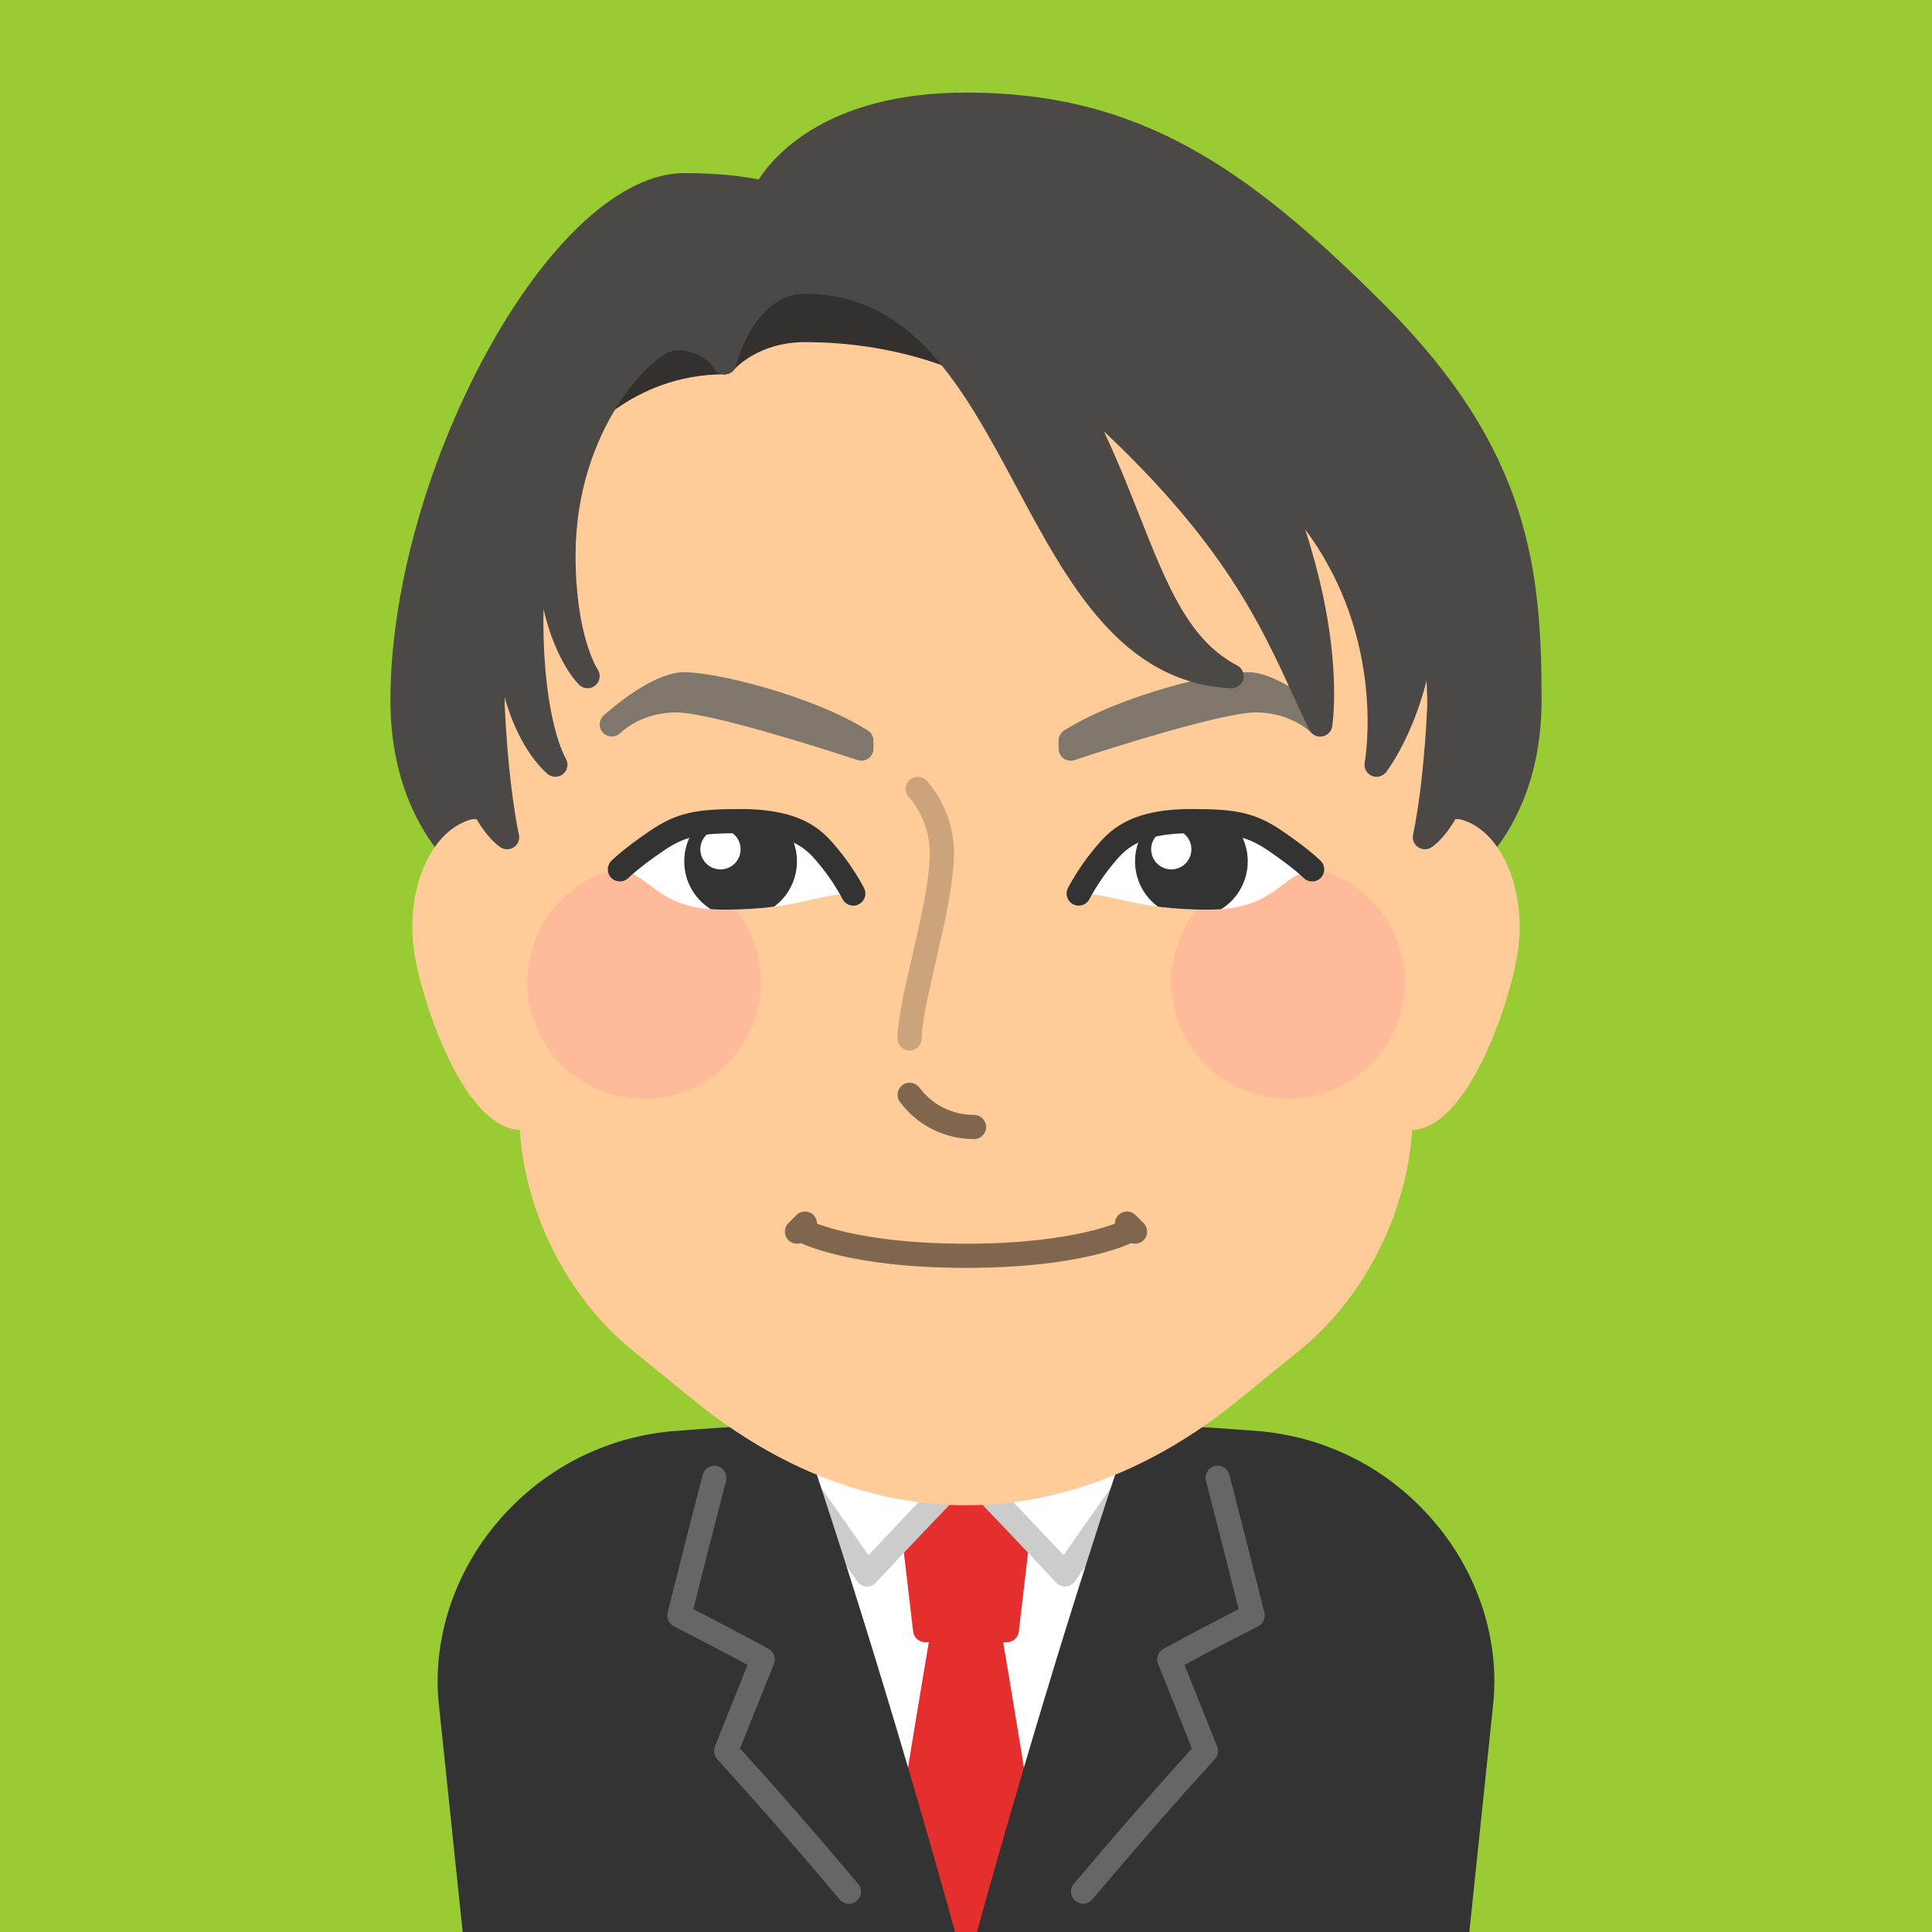
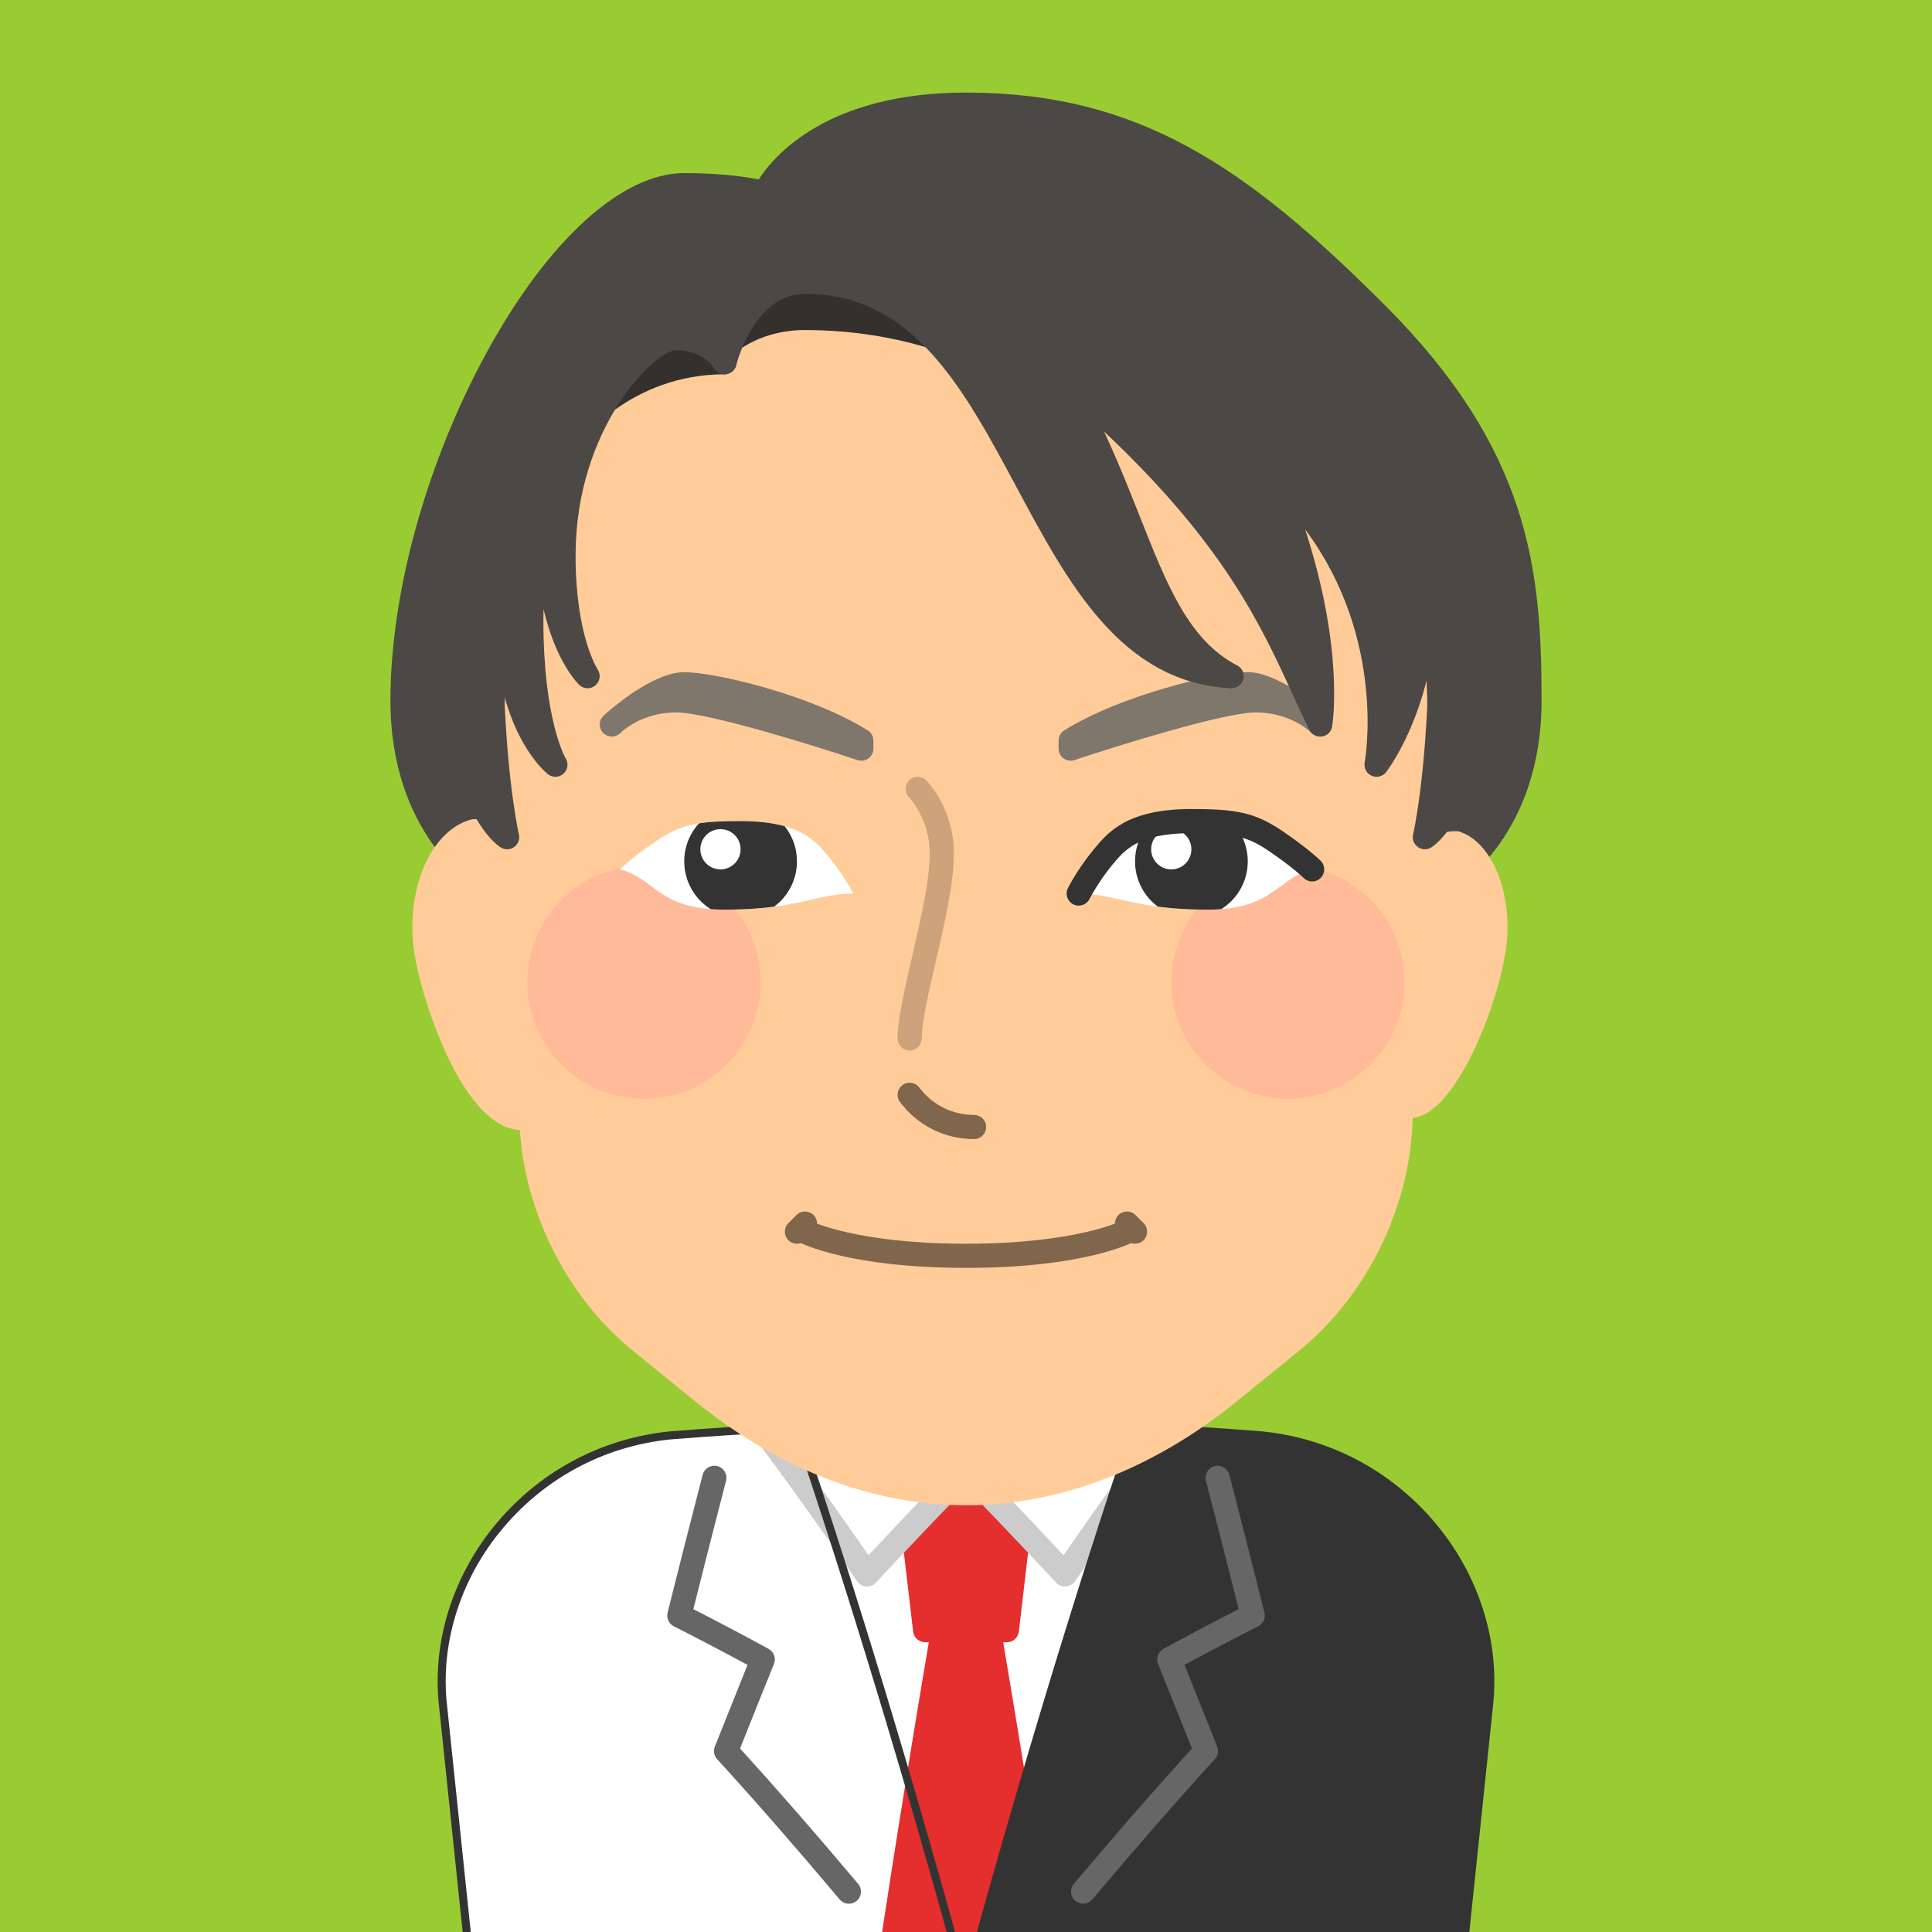
<svg xmlns="http://www.w3.org/2000/svg" id="_レイヤー_2" width="240" height="240" viewBox="0 0 240 240">
  <defs>
    <style>.cls-1{fill:none;}.cls-2{fill:#9c3;}.cls-3{fill:#ccc;}.cls-4{clip-path:url(#clippath-1);}.cls-5{fill:#fb9;}.cls-6{fill:#fff;}.cls-7{fill:#666;}.cls-8{fill:#33302e;}.cls-9{fill:#7f766c;}.cls-10{fill:#4c4845;}.cls-11{fill:#cca37a;}.cls-12{fill:#e52e2e;}.cls-13{fill:#333;}.cls-14{fill:#fc9;}.cls-15{fill:#7f664c;}.cls-16{clip-path:url(#clippath);}</style>
    <clipPath id="clippath">
      <path class="cls-1" d="M163,108s-1.264-1.289-4.5-3.5c-3.082-2.105-5.17-2.5-10.5-2.5-7.35,0-9.346,2.502-11,4.5-1.846,2.23-3,4.5-3,4.5,4.432,0,7,2,16,2,8.284,0,8.726-4,13-5Z" />
    </clipPath>
    <clipPath id="clippath-1">
      <path class="cls-1" d="M77,108s1.264-1.289,4.5-3.5c3.082-2.105,5.17-2.5,10.5-2.5,7.35,0,9.346,2.502,11,4.5,1.846,2.23,3,4.5,3,4.5-4.432,0-7,2-16,2-8.284,0-8.726-4-13-5Z" />
    </clipPath>
  </defs>
  <rect class="cls-2" x="0" width="240" height="240" />
  <path class="cls-10" d="M60,109s-10-6-10-22c0-27.804,19.633-64,35-64,6.5,0,10,1,10,1,0,0,5-11,25-11s33,8,51,26,19,33,19,48c0,16-10,22-10,22H60Z" />
  <path class="cls-10" d="M180,110.5H60c-.271,0-.539-.074-.771-.214-.438-.263-10.729-6.628-10.729-23.286,0-13.327,4.456-29.455,11.92-43.145,7.633-13.998,16.822-22.355,24.58-22.355,4.546,0,7.68.477,9.251.79,1.896-2.951,8.557-10.79,25.749-10.79,21.538,0,34.913,9.292,52.061,26.439,17.977,17.977,19.439,32.854,19.439,49.061,0,16.658-10.29,23.023-10.729,23.286-.232.14-.5.214-.771.214ZM60.45,107.5h119.101c1.661-1.163,8.949-7.031,8.949-20.5,0-15.526-1.396-29.775-18.561-46.939-19.111-19.111-31.713-25.561-49.939-25.561-18.669,0-23.444,9.715-23.639,10.129-.312.666-1.067,1.017-1.773.813-.03-.009-3.422-.942-9.588-.942-14.402,0-33.5,35.631-33.5,62.5,0,13.461,7.279,19.331,8.95,20.5Z" />
  <path class="cls-6" d="M181.805,242.073c-40.952,6.321-82.658,6.321-123.611,0-1.049-10.025-2.097-20.051-3.145-30.076-1.888-16.111,10.684-31.919,28.204-33.686,24.454-1.966,49.039-1.966,73.493 0,17.52,1.768,30.092,17.576,28.204,33.686-1.048,10.025-2.097,20.051-3.145,30.076Z" />
  <path class="cls-12" d="M125.076,202.504c-3.384-.012-6.768-.012-10.152,0-.72-6.213-1.457-12.421-2.211-18.622,4.858-.063,9.717-.063,14.575,0-.755,6.201-1.492,12.409-2.211,18.622Z" />
  <path class="cls-12" d="M125.076,204.004h-.005c-3.381-.012-6.762-.012-10.143,0h-.005c-.762,0-1.402-.57-1.49-1.327-.719-6.21-1.456-12.415-2.21-18.614-.051-.423.08-.848.36-1.168s.684-.507,1.109-.513c4.848-.062,9.766-.062,14.613,0,.426.006.829.192,1.109.513s.411.745.36,1.168c-.754,6.199-1.491,12.404-2.21,18.614-.088.757-.729,1.327-1.49,1.327ZM120,200.995c1.247,0,2.494.002,3.74.005.606-5.217,1.226-10.43,1.856-15.638-3.721-.037-7.473-.037-11.193,0,.631,5.208,1.25,10.421,1.856,15.638,1.246-.003,2.493-.005,3.74-.005Z" />
  <path class="cls-12" d="M129.569,244.377c-6.379.139-12.76.139-19.138,0,2.336-15.443,4.844-30.991,7.526-46.545,1.362-.003,2.725-.003,4.087,0,2.682,15.554,5.19,31.102,7.526,46.545Z" />
  <path class="cls-12" d="M120,245.981c-3.208,0-6.416-.035-9.603-.104-.431-.01-.837-.204-1.114-.534-.278-.33-.4-.764-.336-1.19,2.367-15.647,4.901-31.318,7.531-46.575.124-.718.746-1.243,1.476-1.245,1.363-.002,2.729-.002,4.092,0,.729.002,1.352.527,1.476,1.245,2.63,15.257,5.164,30.928,7.531,46.575.064.427-.058.86-.336,1.19-.277.33-.684.524-1.114.534-3.187.069-6.395.104-9.603.104ZM112.17,242.911c5.203.094,10.457.094,15.66,0-2.226-14.641-4.596-29.287-7.052-43.581h-1.557c-2.456,14.294-4.826,28.94-7.052,43.581Z" />
  <path class="cls-6" d="M120,182.668c4.171,4.276,8.271,8.601,12.298,12.913,4.202-6.134,8.506-12.181,12.911-18.051-8.461,1.444-16.867,3.194-25.209,5.138Z" />
  <path class="cls-3" d="M132.298,197.081c-.414,0-.812-.171-1.096-.477-4.515-4.833-8.53-9.049-12.276-12.89-.378-.387-.518-.948-.365-1.468.151-.52.572-.917,1.099-1.04,9.048-2.107,17.322-3.794,25.298-5.155.608-.105,1.213.174,1.532.697.32.523.288,1.19-.08,1.682-4.147,5.527-8.479,11.583-12.874,17.998-.257.375-.671.614-1.124.648-.038.003-.076.004-.113.004ZM122.931,183.532c2.862,2.959,5.894,6.146,9.188,9.662,3.269-4.739,6.498-9.273,9.637-13.533-5.999,1.088-12.209,2.365-18.824,3.871Z" />
  <path class="cls-6" d="M120,182.668c-4.171,4.276-8.271,8.601-12.298,12.913-4.202-6.134-8.506-12.181-12.911-18.051,8.461,1.444,16.867,3.194,25.209,5.138Z" />
  <path class="cls-3" d="M107.702,197.081c-.037,0-.075-.001-.113-.004-.453-.034-.867-.273-1.124-.648-4.396-6.415-8.727-12.471-12.874-17.998-.368-.491-.4-1.158-.08-1.682s.926-.803,1.532-.697c7.976,1.361,16.25,3.048,25.298,5.155.526.123.947.521,1.099,1.04.152.52.013,1.081-.365,1.468-3.746,3.841-7.762,8.057-12.276,12.89-.284.306-.682.477-1.096.477ZM98.245,179.661c3.139,4.26,6.368,8.794,9.637,13.533,3.294-3.516,6.325-6.703,9.188-9.662-6.615-1.506-12.825-2.783-18.824-3.871Z" />
-   <path class="cls-13" d="M83.254,178.311c-17.52,1.768-30.092,17.576-28.204,33.686,1.048,10.025,2.097,20.051,3.145,30.076,20.476,3.161,41.141,4.741,61.805,4.741-6.358-23.326-13.364-46.801-21.01-69.496-5.249.241-10.496.572-15.736.993Z" />
+   <path class="cls-13" d="M83.254,178.311Z" />
  <path class="cls-13" d="M120.654,247.314h-.654c-20.651,0-41.472-1.597-61.882-4.747l-.381-.059-3.186-30.46c-.907-7.742,1.529-15.866,6.685-22.282,5.489-6.833,13.291-11.078,21.968-11.953l.01-.001c5.229-.42,10.529-.755,15.753-.993l.376-.018.12.357c7.186,21.324,14.257,44.716,21.02,69.523l.172.632ZM58.651,241.638c20.022,3.07,40.437,4.643,60.693,4.676-6.667-24.416-13.633-47.449-20.709-68.479-5.088.237-10.245.564-15.337.974-8.405.85-15.964,4.963-21.283,11.584-4.988,6.209-7.347,14.062-6.47,21.546l3.105,29.699Z" />
  <path class="cls-13" d="M156.746,178.311c-5.24-.421-10.486-.752-15.736-.993-7.646,22.695-14.652,46.17-21.01,69.496,20.665,0,41.329-1.58,61.805-4.741,1.048-10.025,2.097-20.051,3.145-30.076,1.887-16.111-10.683-31.919-28.204-33.686Z" />
  <path class="cls-13" d="M120,247.314h-.654l.172-.632c6.763-24.808,13.834-48.199,21.02-69.523l.12-.357.376.018c5.224.238,10.523.573,15.753.993l.01.001c8.677.875,16.479,5.12,21.968,11.953,5.155,6.416,7.592,14.54,6.685,22.289l-3.186,30.453-.381.059c-20.41,3.15-41.23,4.747-61.882,4.747ZM141.364,177.835c-7.076,21.029-14.042,44.062-20.709,68.479,20.257-.033,40.671-1.605,60.693-4.676l3.105-29.692c.877-7.49-1.481-15.344-6.47-21.553-5.319-6.621-12.878-10.734-21.283-11.584-5.092-.409-10.249-.736-15.337-.974Z" />
  <path class="cls-7" d="M134.546,236.486c-.341,0-.684-.116-.966-.353-.633-.534-.714-1.48-.181-2.114,5.258-6.241,10.063-11.751,14.667-16.817-1.38-3.469-2.783-6.972-4.209-10.499-.286-.707.004-1.517.675-1.881,3.264-1.773,6.331-3.393,9.338-4.93-1.341-5.354-2.705-10.711-4.061-15.939-.208-.802.273-1.62,1.076-1.828.805-.203,1.621.274,1.828,1.076,1.455,5.613,2.921,11.374,4.356,17.123.17.679-.152,1.385-.776,1.701-2.963,1.502-5.968,3.077-9.153,4.796,1.375,3.408,2.729,6.792,4.061,10.145.211.533.101,1.141-.286,1.564-4.77,5.227-9.748,10.926-15.221,17.423-.297.352-.721.533-1.148.533Z" />
  <path class="cls-7" d="M105.454,236.486c-.428,0-.852-.182-1.148-.533-5.483-6.51-10.462-12.209-15.221-17.423-.387-.424-.497-1.031-.286-1.564,1.332-3.353,2.686-6.736,4.061-10.145-3.186-1.719-6.19-3.294-9.153-4.796-.624-.316-.946-1.022-.776-1.701,1.436-5.749,2.901-11.51,4.356-17.123.208-.803,1.028-1.281,1.828-1.076.803.208,1.284,1.026,1.076,1.828-1.355,5.229-2.72,10.585-4.061,15.939,3.007,1.537,6.074,3.156,9.338,4.93.671.364.961,1.174.675,1.881-1.426,3.527-2.829,7.03-4.209,10.499,4.594,5.055,9.399,10.564,14.667,16.817.533.634.452,1.58-.181,2.114-.282.236-.625.353-.966.353Z" />
  <path class="cls-14" d="M160.618,166.472c-2.68,2.19-5.353,4.362-8.017,6.515-9.911,8.018-21.144,12.515-32.601,12.499,0,0-0,0-0.0 0,0,0-0,0-0-0-11.457.016-22.69-4.481-32.601-12.499-2.664-2.152-5.337-4.325-8.017-6.515-7.879-6.472-12.963-16.784-13.354-27.1-.593-16.124-1.187-32.248-1.78-48.373-1.462-32.745,23.512-59.764,55.752-60h0c32.24.235,57.214,27.255,55.752,60-.593,16.124-1.187,32.248-1.78,48.373-.391,10.316-5.474,20.628-13.354,27.1Z" />
  <path class="cls-14" d="M120.06,186.986c-.039,0-.082.001-.123,0-11.525.001-23.102-4.437-33.48-12.833-2.666-2.153-5.34-4.328-8.023-6.519-8.172-6.713-13.499-17.52-13.903-28.205l-1.78-48.375c-.737-16.502,4.978-32.045,16.093-43.753,10.79-11.365,25.402-17.688,41.147-17.802,15.766.115,30.378,6.437,41.167,17.801,11.116,11.708,16.831,27.251,16.094,43.766l-1.779,48.362c-.404,10.687-5.731,21.493-13.9,28.203l-.003.003c-2.684,2.19-5.357,4.365-8.024,6.52-10.377,8.396-21.954,12.832-33.483,12.832ZM119.998,183.986h.057c10.84,0,21.764-4.205,31.603-12.165,2.663-2.15,5.331-4.321,8.009-6.508,7.526-6.182,12.434-16.144,12.807-25.997l1.78-48.372c.701-15.705-4.723-30.466-15.272-41.578-10.223-10.768-24.07-16.758-38.991-16.867-14.9.109-28.748,6.099-38.972,16.868-10.549,11.111-15.972,25.873-15.271,41.565l1.781,48.384c.373,9.853,5.28,19.814,12.807,25.996,2.675,2.186,5.345,4.356,8.008,6.507,9.839,7.96,20.765,12.166,31.599,12.166h.058ZM160.618,166.473h.01-.01Z" />
  <path class="cls-14" d="M186.909,118.903c-1.218,6.919-6.582,20.548-12.047,19.948-5.341-1.305-5.72-15.947-4.498-22.866,1.122-7.065,6.109-13.056,10.773-12.723,4.497,1.282,7.134,8.618,5.772,15.64Z" />
-   <path class="cls-14" d="M175.228,140.372c-.175,0-.351-.01-.529-.029-.064-.007-.129-.019-.192-.034-7.197-1.76-6.626-18.881-5.619-24.584,1.263-7.944,6.912-14.355,12.358-13.958.103.007.204.025.304.054,5.238,1.493,8.366,9.438,6.835,17.355-.985,5.577-6.071,21.196-13.156,21.196ZM175.124,137.368c.033.002.067.003.102.003,3.769,0,8.906-11.344,10.206-18.728.002-.009.003-.018.005-.026,1.193-6.149-.976-12.685-4.562-13.866-3.74-.111-8.047,5.284-9.029,11.47-1.32,7.476-.342,20.05,3.278,21.147Z" />
  <path class="cls-14" d="M69.635,115.986c1.222,6.919.843,21.56-4.498,22.866-5.465.6-10.829-13.029-12.047-19.948-1.362-7.022,1.275-14.358,5.772-15.64,4.664-.334,9.651,5.658,10.773,12.723Z" />
  <path class="cls-14" d="M64.772,140.372c-7.091,0-12.18-15.644-13.159-21.209-1.531-7.895,1.598-15.848,6.838-17.342.1-.028.201-.046.304-.054,5.434-.383,11.09,6.008,12.36,13.971,1.006,5.715,1.57,22.813-5.621,24.571-.063.016-.128.027-.192.034-.178.02-.354.029-.529.029ZM65.138,138.852h.01-.01ZM59.125,104.751c-3.586,1.181-5.755,7.717-4.562,13.866,1.315,7.477,6.568,18.969,10.312,18.751,3.62-1.097,4.599-13.671,3.282-21.122-.001-.008-.003-.017-.004-.025-.981-6.186-5.254-11.581-9.029-11.47Z" />
  <circle class="cls-5" cx="160" cy="122" r="13" />
  <path class="cls-5" d="M160,136.5c-7.995,0-14.5-6.505-14.5-14.5s6.505-14.5,14.5-14.5,14.5,6.505,14.5,14.5-6.505,14.5-14.5,14.5ZM160,110.5c-6.341,0-11.5,5.159-11.5,11.5,0,6.341,5.159,11.5,11.5,11.5s11.5-5.159,11.5-11.5c0-6.341-5.159-11.5-11.5-11.5Z" />
  <circle class="cls-5" cx="80" cy="122" r="13" />
  <path class="cls-5" d="M80,136.5c-7.995,0-14.5-6.505-14.5-14.5s6.505-14.5,14.5-14.5,14.5,6.505,14.5,14.5-6.505,14.5-14.5,14.5ZM80,110.5c-6.341,0-11.5,5.159-11.5,11.5,0,6.341,5.159,11.5,11.5,11.5s11.5-5.159,11.5-11.5c0-6.341-5.159-11.5-11.5-11.5Z" />
  <path class="cls-11" d="M113,130.5c-.828,0-1.5-.672-1.5-1.5,0-2.33.832-5.936,1.796-10.11,1.033-4.475,2.204-9.547,2.204-12.89,0-4.273-2.541-6.919-2.566-6.945-.577-.59-.572-1.538.015-2.119.587-.582,1.529-.58,2.112.003.141.14,3.439,3.503,3.439,9.061,0,3.684-1.159,8.707-2.281,13.564-.884,3.83-1.719,7.447-1.719,9.436,0,.828-.672,1.5-1.5,1.5Z" />
  <path class="cls-15" d="M121,141.5c-3.651,0-7.004-1.677-9.199-4.6-.498-.662-.364-1.603.299-2.1.661-.498,1.602-.364,2.1.299,1.623,2.161,4.103,3.4,6.801,3.4.828,0,1.5.672,1.5,1.5s-.672,1.5-1.5,1.5Z" />
  <path class="cls-15" d="M99,154.5c-.384,0-.768-.146-1.061-.439-.586-.586-.586-1.535,0-2.121l1-1c.586-.586,1.535-.586,2.121,0s.586,1.535,0,2.121l-1,1c-.293.293-.677.439-1.061.439Z" />
  <path class="cls-15" d="M141,154.5c-.384,0-.768-.146-1.061-.439l-1-1c-.586-.586-.586-1.535,0-2.121s1.535-.586,2.121,0l1,1c.586.586.586,1.535,0,2.121-.293.293-.677.439-1.061.439Z" />
  <path class="cls-15" d="M120,157.5c-14.489,0-20.45-3.042-20.697-3.172-.733-.385-1.016-1.292-.631-2.025.386-.734,1.292-1.018,2.025-.631.049.024,5.682,2.828,19.303,2.828s19.254-2.804,19.31-2.832c.732-.376,1.639-.091,2.019.644.38.732.1,1.633-.631,2.017-.247.13-6.208,3.172-20.697,3.172Z" />
  <path class="cls-9" d="M107,92v1s-17.898-6-23-6-8,3-8,3c0,0,5.451-5,9-5s15.235,2.786,22,7Z" />
  <path class="cls-9" d="M107,94.5c-.16,0-.321-.025-.477-.078-4.914-1.647-18.54-5.922-22.523-5.922-3.394,0-5.644,1.485-6.52,2.19-.165.143-.321.282-.467.416-.596.547-1.522.522-2.088-.059-.566-.581-.568-1.506-.005-2.089.032-.032.23-.234.587-.525,1.571-1.356,6.041-4.932,9.492-4.932,3.843,0,15.709,2.814,22.793,7.227.439.273.707.755.707,1.273v1c0,.482-.232.936-.624,1.218-.259.186-.565.282-.876.282Z" />
  <path class="cls-9" d="M133,92v1s17.898-6,23-6,8,3,8,3c0,0-5.451-5-9-5s-15.235,2.786-22,7Z" />
  <path class="cls-9" d="M133,94.5c-.311,0-.617-.096-.876-.282-.392-.282-.624-.735-.624-1.218v-1c0-.518.268-1.0.707-1.273,7.084-4.413,18.95-7.227,22.793-7.227,3.451,0,7.921,3.576,9.492,4.932.356.291.555.493.587.525.562.583.561,1.508-.005,2.088-.565.582-1.49.606-2.088.06-.151-.139-.315-.285-.489-.435-.886-.707-3.128-2.171-6.497-2.171-3.984,0-17.609,4.275-22.523,5.922-.155.052-.316.078-.477.078Z" />
  <g class="cls-16">
    <circle class="cls-6" cx="148" cy="107" r="20" />
    <circle class="cls-13" cx="148" cy="107" r="7" />
    <circle class="cls-6" cx="145.5" cy="105.5" r="2.5" />
  </g>
  <path class="cls-13" d="M133.999,112.5c-.229,0-.462-.052-.68-.164-.738-.376-1.031-1.278-.656-2.016.05-.099,1.252-2.444,3.182-4.776,1.788-2.163,4.171-5.044,12.155-5.044,5.48,0,7.888.399,11.346,2.761,3.32,2.268,4.67,3.632,4.726,3.688.58.592.57,1.542-.021,2.122-.591.58-1.54.57-2.121-.021-.009-.009-1.24-1.238-4.274-3.312-2.695-1.841-4.409-2.239-9.654-2.239-6.572,0-8.285,2.071-9.796,3.897-1.758,2.124-2.856,4.262-2.867,4.284-.266.52-.792.818-1.338.818Z" />
  <g class="cls-4">
    <circle class="cls-6" cx="92" cy="107" r="20" />
    <circle class="cls-13" cx="92" cy="107" r="7" />
    <circle class="cls-6" cx="89.5" cy="105.5" r="2.5" />
  </g>
-   <path class="cls-13" d="M106.001,112.5c-.546,0-1.072-.299-1.338-.818-.011-.021-1.109-2.16-2.818-4.225-1.56-1.885-3.272-3.956-9.845-3.956-5.245,0-6.959.397-9.654,2.239-3.034,2.073-4.266,3.302-4.277,3.314-.583.587-1.531.592-2.12.013-.589-.581-.598-1.526-.02-2.117.056-.057,1.405-1.42,4.726-3.688,3.458-2.362,5.865-2.761,11.346-2.761,7.984,0,10.367,2.881,12.107,4.985,1.978,2.39,3.18,4.736,3.229,4.834.375.738.082,1.64-.656,2.016-.218.111-.45.164-.68.164Z" />
  <path class="cls-8" d="M90,45s3.324-4,10-4c12.179,0,20,4,20,4v-14h-30v14Z" />
-   <path class="cls-8" d="M120,46.5c-.233,0-.468-.055-.683-.165-.074-.038-7.688-3.835-19.317-3.835-5.831,0-8.731,3.324-8.853,3.466-.407.479-1.074.656-1.663.438-.59-.217-.984-.775-.984-1.404v-14c0-.829.672-1.5,1.5-1.5h30c.828,0,1.5.671,1.5,1.5v14c0,.522-.271,1.007-.717,1.28-.24.146-.512.22-.783.22ZM100,39.5c8.758,0,15.298,1.993,18.5,3.224v-10.224h-27v9.351c1.856-1.162,4.688-2.351,8.5-2.351Z" />
  <path class="cls-8" d="M90,45c-13.238,0-20,10-20,10l17-24h3v14Z" />
  <path class="cls-8" d="M69.999,56.5c-.295,0-.593-.086-.853-.267-.676-.468-.85-1.393-.389-2.074.02-.03.072-.107.158-.224l16.86-23.803c.281-.397.737-.633,1.224-.633h3c.828,0,1.5.671,1.5,1.5v14c0,.829-.672,1.5-1.5,1.5-11.658,0-18.068,8.391-18.707,9.27l-.069.098c-.292.412-.755.633-1.225.633ZM87.775,32.5l-9.845,13.899c2.856-1.474,6.379-2.632,10.569-2.858v-11.041h-.725Z" />
  <path class="cls-10" d="M90,40.5c-.828,0-1.5-.671-1.5-1.5v-15c0-.829.672-1.5,1.5-1.5s1.5.671,1.5,1.5v15c0,.829-.672,1.5-1.5,1.5Z" />
  <path class="cls-10" d="M90,45s2.384-10,10-10c27.963,0,26.836,47.715,53,49-10.5-5.473-11.345-20.5-21-37,23.5,20,27,33,32,43,0,0,2-12-6-31,17,15.5,13,36,13,36,0,0,6-7.777,6-21,0-28.211-22-35-22-35,0,0,24,11.789,24,40,0,16.55-2,25-2,25,0,0,7-4.172,7-27v-10l-34-42h-60l-34,35v17c0,22.828,7,27,7,27,0,0-2-8.45-2-25,0-28.211,10-38,10-38,0,0-8,16-8,36,0,13.301,6,18,6,18,0,0-3-4.699-3-18,0-20,14-34,14-34,0,0-12,3-12,23,0,13.301,5,18,5,18,0,0-3-4.3-3-15,0-16.024,10-27,14-27,4.37,0,6,3,6,3Z" />
  <path class="cls-10" d="M177.001,105.5c-.312,0-.624-.098-.888-.291-.485-.355-.711-.968-.573-1.554.018-.075,1.594-6.927,1.906-20.081-1.746,7.705-5.069,12.096-5.259,12.341-.425.55-1.173.736-1.806.451-.634-.287-.987-.971-.854-1.654.033-.171,2.776-15.302-7.398-28.947,4.853,14.889,3.424,24.042,3.351,24.481-.106.641-.614,1.14-1.257,1.237-.641.095-1.274-.232-1.564-.812-.742-1.484-1.442-3.015-2.185-4.635-3.812-8.324-8.453-18.457-23.333-32.437,1.741,3.714,3.149,7.273,4.453,10.566,3.398,8.586,6.082,15.369,12.1,18.505.625.326.938,1.042.754,1.723-.185.681-.865,1.143-1.521,1.105-13.626-.669-20.232-13.001-26.622-24.927-6.632-12.379-12.896-24.071-26.305-24.071-6.328,0-8.521,8.762-8.541,8.85-.146.603-.648,1.056-1.264,1.136-.604.078-1.206-.219-1.505-.756-.067-.115-1.349-2.23-4.69-2.23-2.588,0-12.5,9.578-12.5,25.5,0,9.972,2.71,14.111,2.737,14.152.427.633.312,1.491-.27,1.986s-1.438.479-1.995-.044c-.16-.151-2.912-2.819-4.451-9.417-.015.438-.021.88-.021,1.324,0,12.537,2.744,17.159,2.771,17.205.38.619.265,1.426-.277,1.909-.541.482-1.347.516-1.919.067-.195-.153-3.601-2.905-5.432-9.759.45,11.294,1.8,17.164,1.816,17.233.138.586-.088,1.198-.573,1.554-.486.357-1.139.387-1.654.079-.221-.132-2.211-1.407-4.101-5.613-2.41-5.366-3.632-12.995-3.632-22.675v-17c0-.39.152-.765.424-1.045l9.568-9.849c2.582-6.278,5.243-8.966,5.458-9.177.525-.513,1.342-.571,1.933-.141.361.263.574.661.611,1.081l16.43-16.914c.282-.291.671-.455,1.076-.455h60c.453,0,.881.205,1.166.556l34,42c.216.267.334.6.334.944v10c0,9.681-1.222,17.31-3.632,22.675-1.89,4.207-3.88,5.481-4.101,5.613-.236.141-.502.211-.767.211ZM176.562,60.196c2.359,5.261,3.938,11.506,3.938,18.804,0,8.063-.466,14.207-.952,18.426,1.504-3.811,2.952-10.149,2.952-20.426v-9.469l-5.938-7.335ZM57.5,60.608v16.392c0,10.268,1.445,16.603,2.951,20.417-.486-4.219-.951-10.358-.951-18.417,0-9.836,1.193-17.486,2.773-23.305l-4.773,4.914ZM158,57.5c.363,0,.726.132,1.011.392,11.299,10.302,13.676,22.602,13.904,30.214,1.33-3.419,2.585-8.208,2.585-14.106,0-4.988-.7-9.274-1.846-12.949-6.541-14.226-19.146-20.621-19.317-20.706-.701-.346-1.02-1.174-.729-1.9.289-.727,1.089-1.11,1.835-.878.064.02,1.886.608,4.48,2.075l-10.639-13.142h-58.65l-20.872,21.486c-2.286,6.388-5.262,17.01-5.262,29.014,0-4.963.82-9.552,2.071-13.665,1.016-18.557,12.552-21.663,13.064-21.791.363-.09.734-.041,1.048.121,1.208-.762,2.344-1.166,3.316-1.166,2.449,0,4.195.804,5.366,1.672,1.336-3.292,4.463-8.672,10.634-8.672,15.205,0,22.192,13.042,28.949,25.654,5.12,9.557,10.01,18.682,18.124,22.028-3.575-4.053-5.804-9.683-8.27-15.913-2.104-5.317-4.49-11.345-8.099-17.512-.369-.631-.229-1.437.331-1.907s1.378-.468,1.937.007c19.45,16.554,25.316,28.254,29.655,37.68-.312-5.236-1.623-13.535-6.011-23.956-.272-.649-.058-1.401.518-1.807.261-.184.563-.275.865-.275Z" />
</svg>